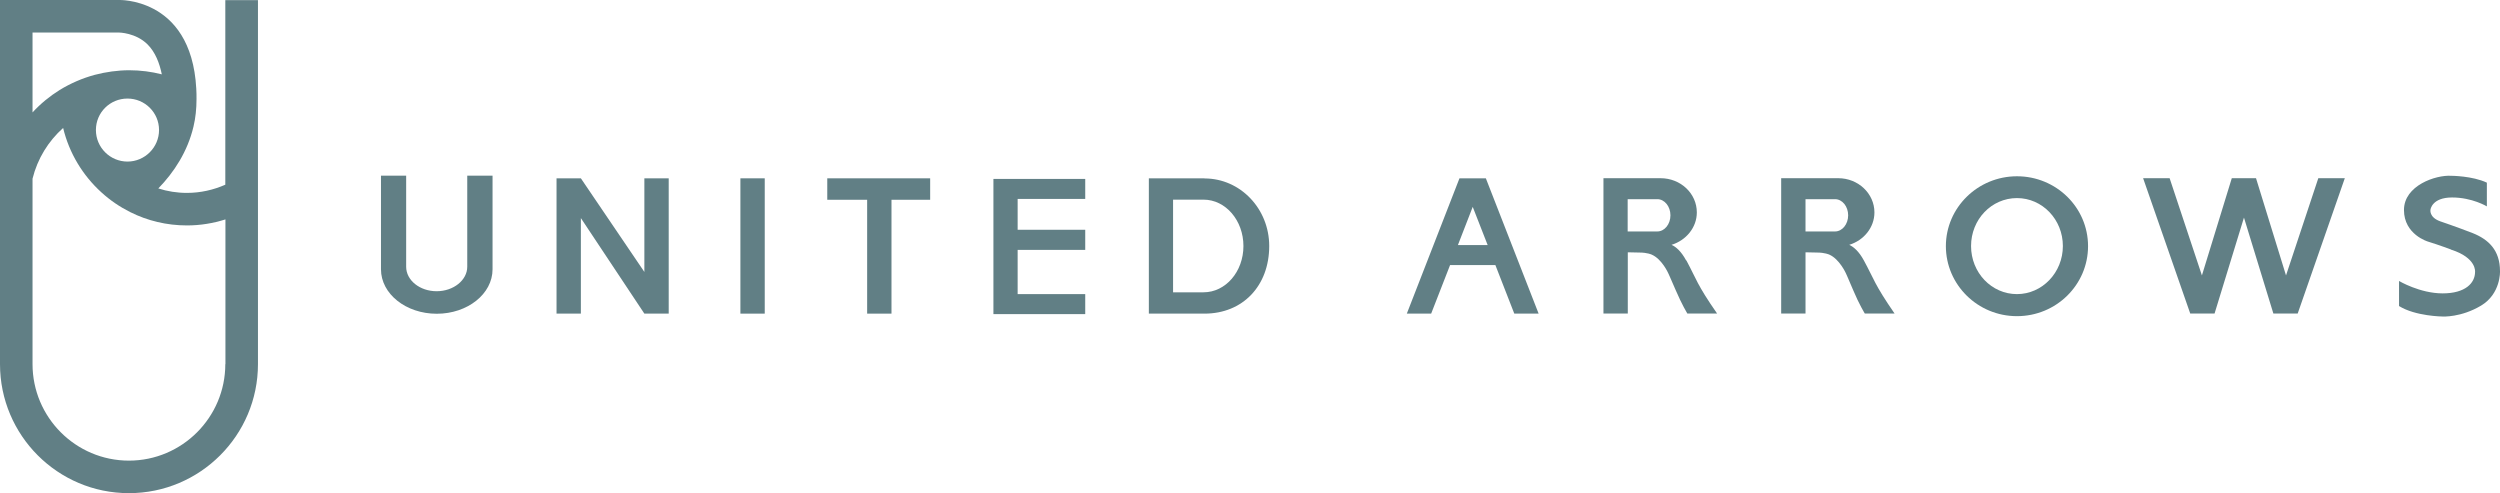
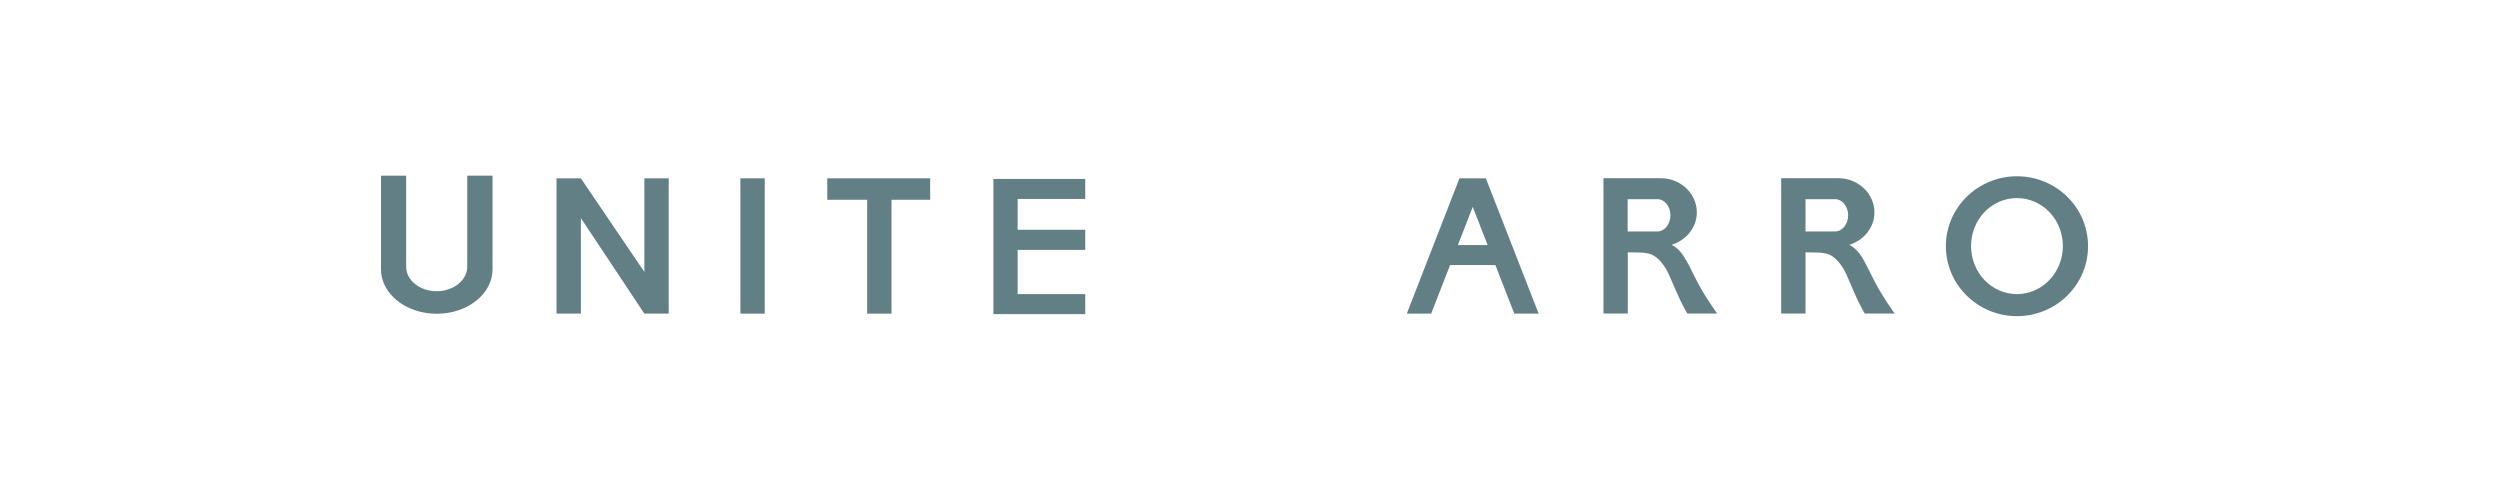
<svg xmlns="http://www.w3.org/2000/svg" id="_レイヤー_2" data-name="レイヤー 2" viewBox="0 0 207.49 40.92">
  <defs>
    <style>
      .cls-1 {
        fill: #617f85;
        stroke-width: 0px;
      }
    </style>
  </defs>
  <g id="_レイヤー_1-2" data-name="レイヤー 1">
    <g>
-       <path class="cls-1" d="M18.7.01v15.32c-.98.43-2.05.68-3.19.68-.83,0-1.62-.13-2.37-.37,1.31-1.35,2.43-3.06,2.92-5.14.17-.71.25-1.47.25-2.28,0-.29,0-.58-.02-.86-.21-3.93-1.93-5.77-3.54-6.62C11.26-.05,9.87,0,9.87,0H0v30.22c0,5.91,4.79,10.71,10.7,10.71s10.71-4.8,10.71-10.71V.01h-2.7ZM10.58,13.41c-1.44,0-2.62-1.17-2.62-2.62s1.17-2.61,2.62-2.61,2.62,1.17,2.62,2.61-1.18,2.62-2.62,2.62ZM2.7,2.7h7.17s1.4.01,2.38.99c.64.64.99,1.55,1.18,2.48-.86-.22-1.77-.34-2.71-.34s-1.93.14-2.85.38c-1.04.28-2.02.71-2.92,1.26-.82.51-1.59,1.14-2.25,1.86V2.7ZM18.7,30.22c0,4.42-3.59,8.01-8,8.01s-8-3.59-8-8.01v-15.39c.41-1.66,1.31-3.11,2.54-4.21.5,2.09,1.63,3.94,3.17,5.34.72.66,1.53,1.21,2.41,1.65,1.42.71,3.01,1.1,4.7,1.1,1.11,0,2.18-.18,3.19-.5v12.01Z" />
      <path class="cls-1" d="M38.78,14.58v7.56c0,1.11-1.14,2.03-2.54,2.03s-2.53-.91-2.53-2.03v-7.56h-2.09v7.77c0,2.04,2.07,3.69,4.63,3.69s4.63-1.65,4.63-3.69v-7.77h-2.09Z" />
      <rect class="cls-1" x="61.45" y="14.8" width="2.02" height="11.23" />
      <polygon class="cls-1" points="77.2 14.8 68.66 14.8 68.66 16.58 71.97 16.58 71.97 26.03 73.99 26.03 73.99 16.58 77.2 16.58 77.2 14.8" />
      <path class="cls-1" d="M125.68,26.03h2.02l-4.38-11.23h-2.19l-4.37,11.23h2.02l1.57-4.03h3.76l1.57,4.03ZM121,20.34l1.23-3.17,1.24,3.17h-2.47Z" />
      <polygon class="cls-1" points="90.07 16.51 90.07 14.85 82.45 14.85 82.45 26.07 90.07 26.07 90.07 24.41 84.46 24.41 84.46 20.74 90.07 20.74 90.07 19.07 84.46 19.07 84.46 16.51 90.07 16.51" />
-       <path class="cls-1" d="M99.97,14.8h-4.62v11.23h4.62c3.17,0,5.37-2.3,5.37-5.61,0-3.1-2.4-5.61-5.37-5.61ZM99.89,24.26h-2.53v-7.69h2.53c1.83,0,3.31,1.72,3.31,3.85s-1.48,3.84-3.31,3.84Z" />
      <polygon class="cls-1" points="53.48 14.8 53.48 22.57 48.21 14.8 48.21 14.8 48.21 14.8 46.19 14.8 46.19 26.03 48.21 26.03 48.21 18.1 53.48 26.03 55.5 26.03 55.5 14.8 53.48 14.8" />
      <path class="cls-1" d="M139.94,21.61c-.41-.76-.85-1.13-1.21-1.29,1.21-.37,2.1-1.44,2.1-2.69,0-1.57-1.34-2.84-3.01-2.84h-4.74s0,11.23,0,11.23h2.02v-5.08l.96.02c.67,0,1.02.17,1.02.17.86.37,1.38,1.55,1.38,1.55,0,0,.12.25.62,1.41.5,1.17.96,1.93.96,1.93h2.47c-1.7-2.45-1.69-2.81-2.55-4.41ZM137.55,16.53c.6,0,1.09.6,1.09,1.34s-.49,1.34-1.09,1.34h-2.46v-2.68h2.46Z" />
      <path class="cls-1" d="M154.69,21.61c-.41-.76-.86-1.13-1.21-1.29,1.21-.37,2.09-1.44,2.09-2.69,0-1.57-1.35-2.84-3-2.84h-4.74s0,11.23,0,11.23h2.02v-5.08l.95.02c.66,0,1.02.17,1.02.17.85.37,1.38,1.55,1.38,1.55,0,0,.12.25.61,1.41.49,1.17.96,1.93.96,1.93h2.47c-1.69-2.45-1.68-2.81-2.55-4.41ZM152.3,16.53c.6,0,1.09.6,1.09,1.34s-.49,1.34-1.09,1.34h-2.45v-2.68h2.45Z" />
      <path class="cls-1" d="M167.4,14.63c-3.25,0-5.9,2.6-5.9,5.8s2.64,5.81,5.9,5.81,5.9-2.6,5.9-5.81-2.64-5.8-5.9-5.8ZM167.4,24.41c-2.11,0-3.81-1.78-3.81-3.99s1.7-3.98,3.81-3.98,3.81,1.78,3.81,3.98-1.71,3.99-3.81,3.99Z" />
-       <polygon class="cls-1" points="192.41 14.79 189.73 22.86 187.24 14.79 185.23 14.79 182.75 22.86 180.07 14.79 177.87 14.79 181.78 26.02 183.8 26.02 186.24 18.06 188.68 26.02 190.7 26.02 194.61 14.79 192.41 14.79" />
-       <path class="cls-1" d="M203.43,20.71s-.95-.36-1.92-.66c0,0-1.99-.58-1.99-2.62s2.65-2.92,3.91-2.84c0,0,1.76,0,2.97.57v1.97s-1.21-.74-2.89-.74-1.79,1.01-1.79,1.01c0,0-.14.63.81.97,0,0,1.39.47,2.7.98,1.3.52,2.26,1.41,2.26,3.16,0,0,.08,1.87-1.58,2.86-1.66.99-3.18.9-3.18.9,0,0-2.26-.02-3.62-.87v-2.08s1.73,1.03,3.62,1.03,2.69-.86,2.69-1.78c0,0,.15-1.17-1.99-1.85Z" />
    </g>
  </g>
</svg>